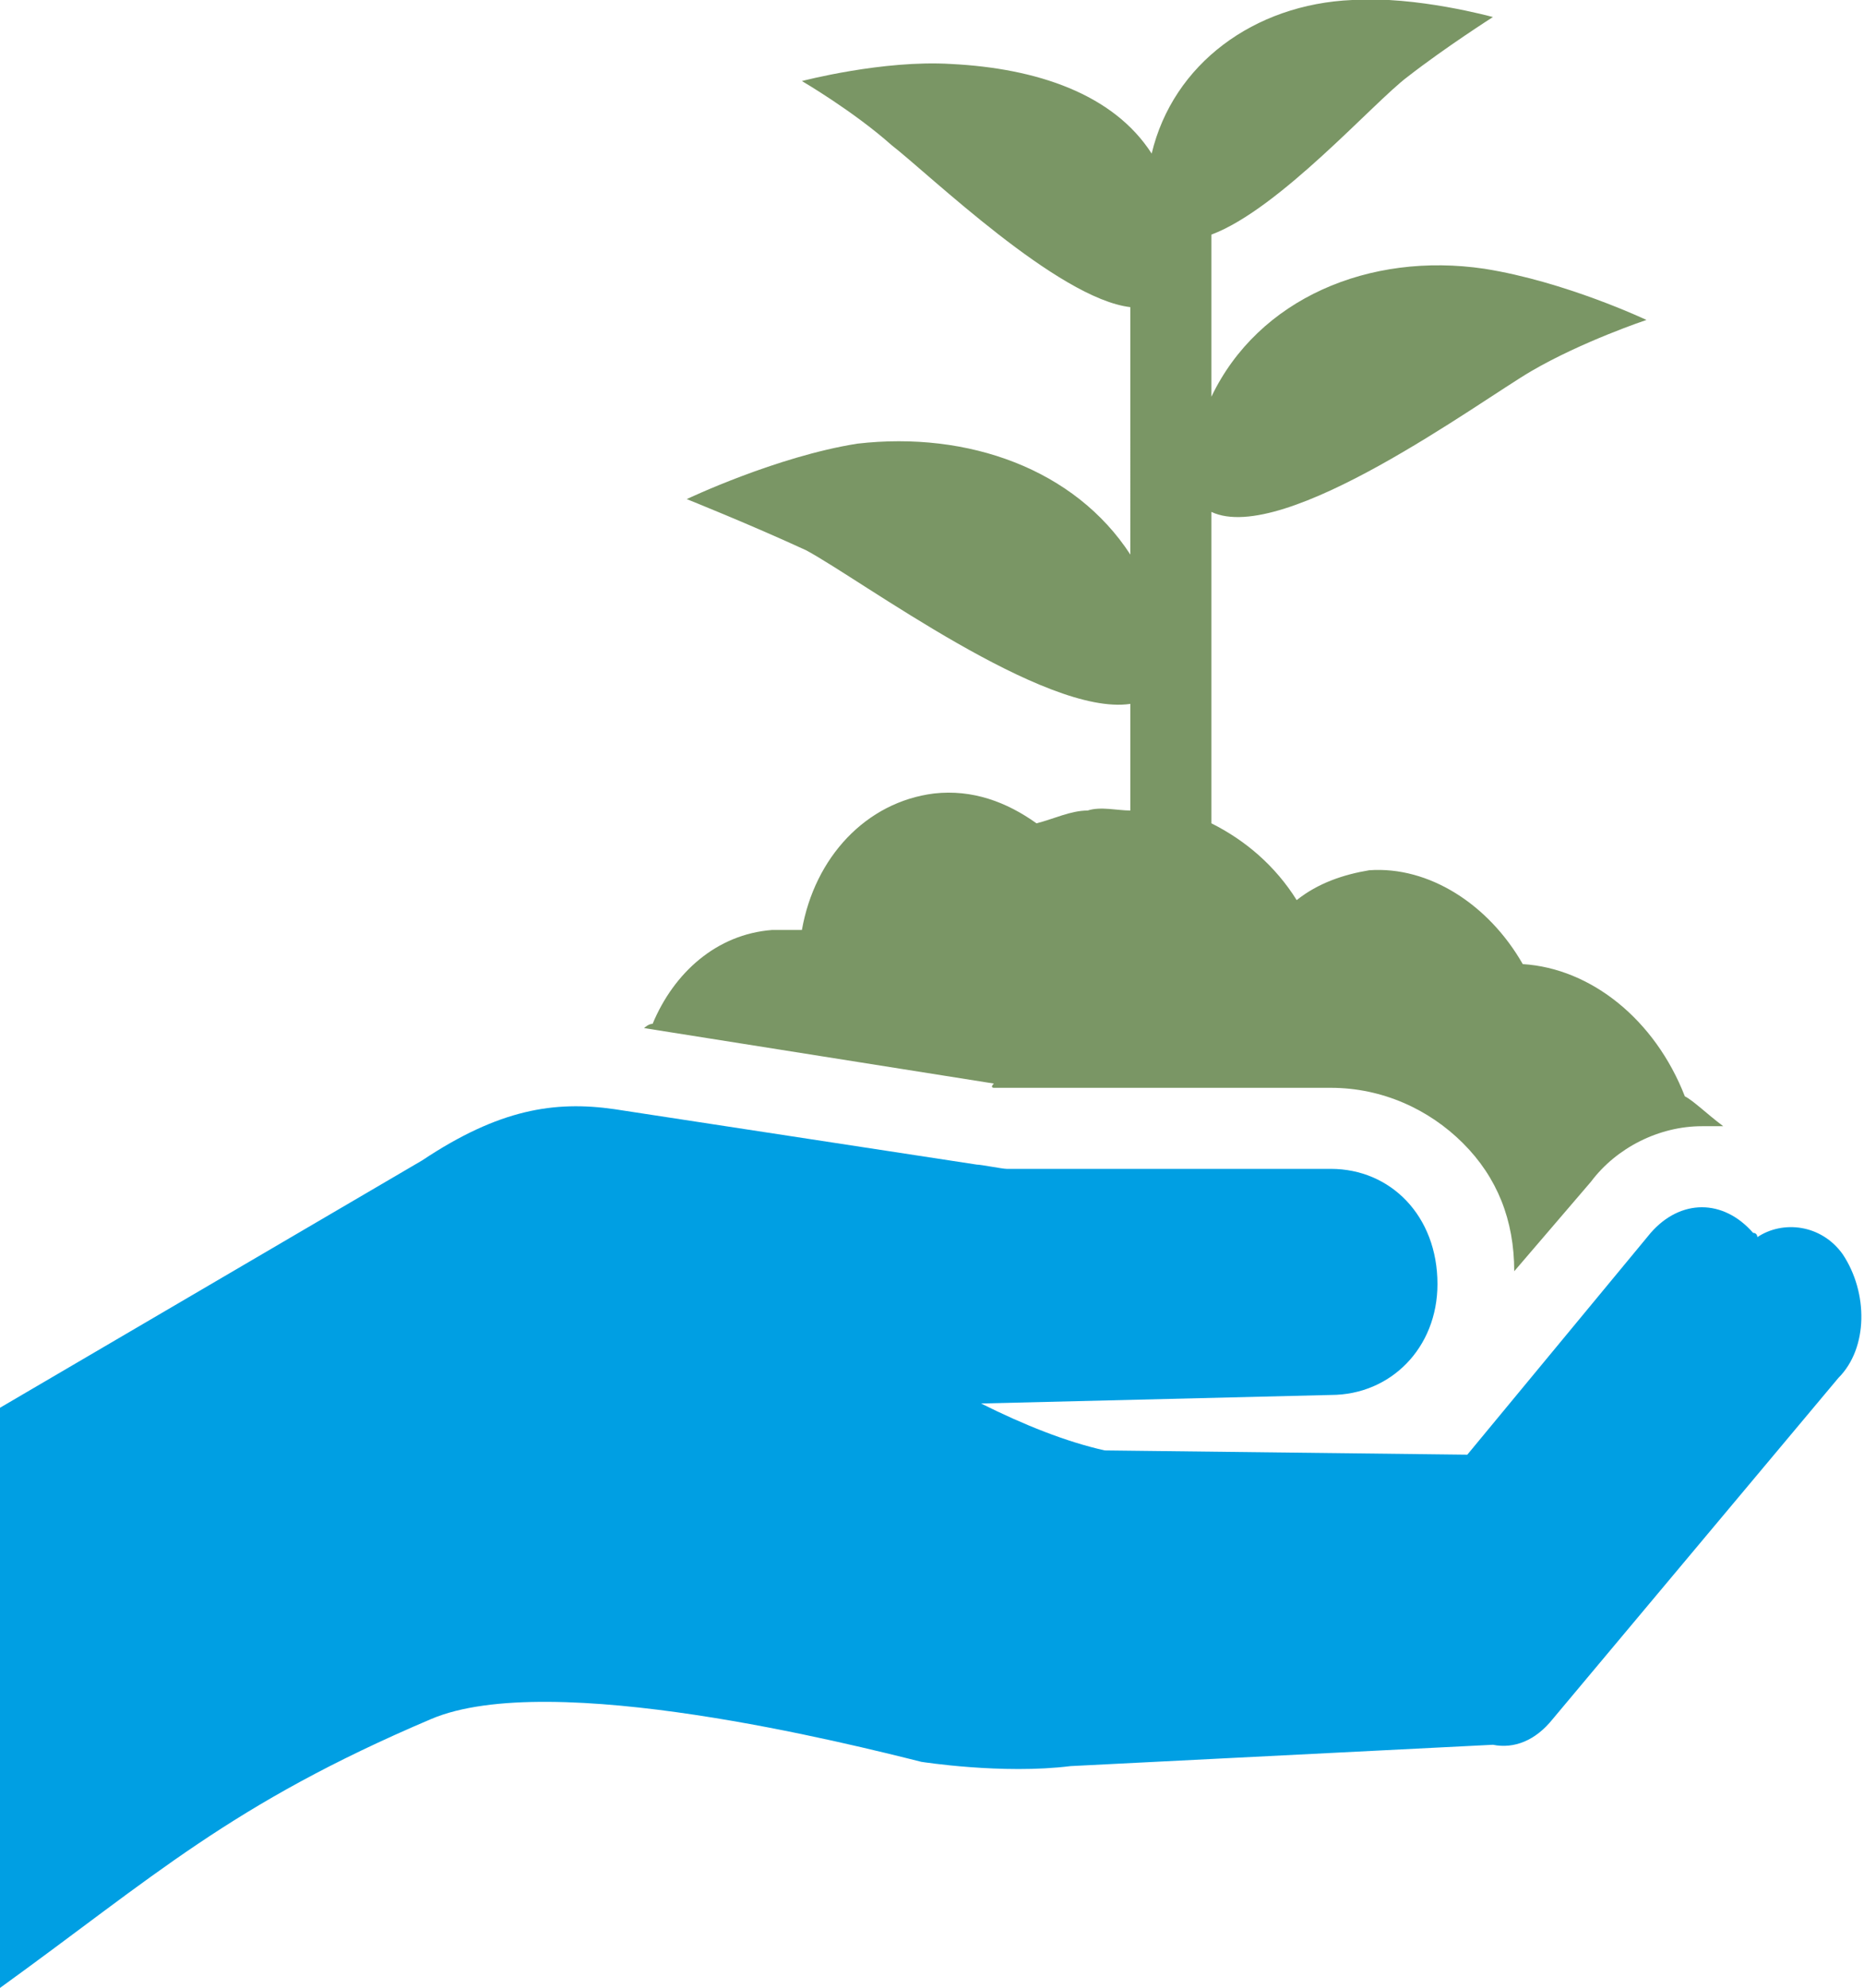
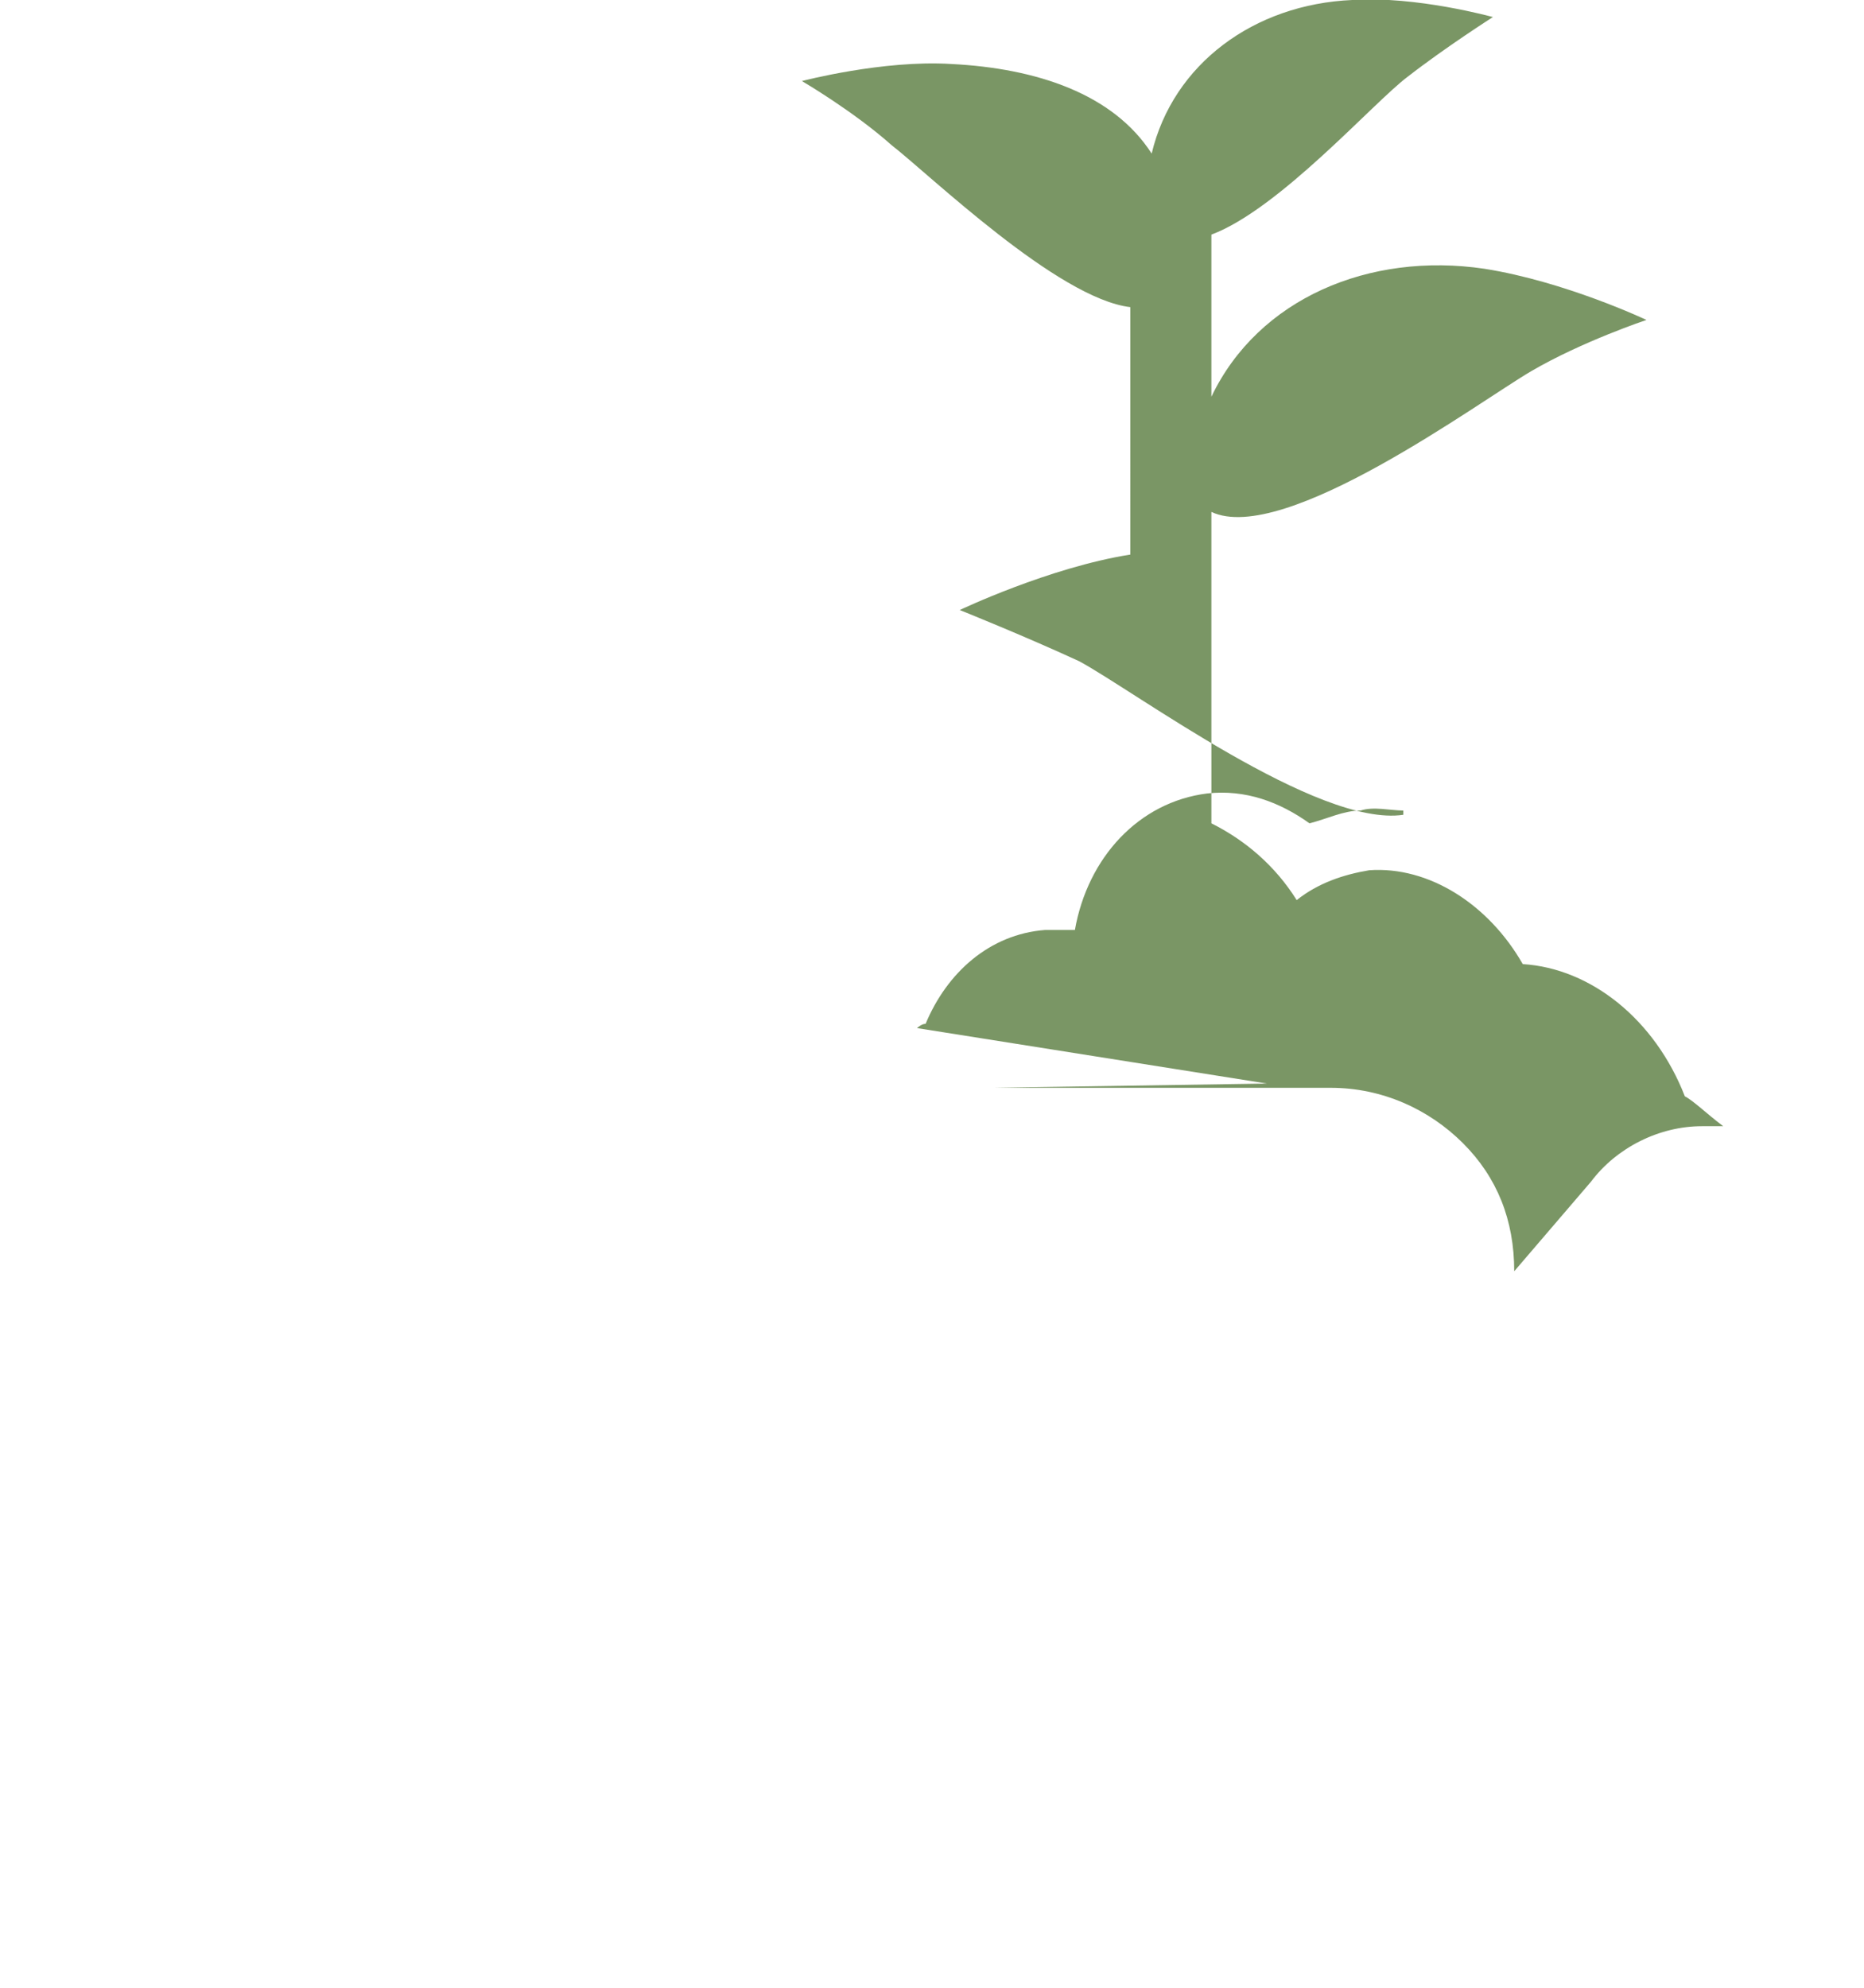
<svg xmlns="http://www.w3.org/2000/svg" xmlns:xlink="http://www.w3.org/1999/xlink" version="1.1" id="Calque_1" x="0px" y="0px" viewBox="0 0 43.7 46.6" style="enable-background:new 0 0 43.7 46.6;" xml:space="preserve">
  <style type="text/css">
	.st0{clip-path:url(#SVGID_2_);fill:#7A9665;}
	.st1{clip-path:url(#SVGID_2_);fill:#009FE3;}
</style>
  <g>
    <defs>
      <rect id="SVGID_1_" y="0" width="43.7" height="46.6" />
    </defs>
    <clipPath id="SVGID_2_">
      <use xlink:href="#SVGID_1_" style="overflow:visible;" />
    </clipPath>
-     <path class="st0" d="M23.3,25.5c0.1,0,0.1,0,0.2,0c0.1,0,0.1,0,0.2,0l7.5,0c1.2,0,2.3,0.5,3.1,1.3c0.8,0.8,1.2,1.8,1.2,3l1.8-2.1   c0.6-0.8,1.6-1.3,2.6-1.3c0.2,0,0.4,0,0.5,0c-0.4-0.3-0.7-0.6-0.9-0.7c-0.7-1.8-2.2-3-3.8-3.1c-0.8-1.4-2.2-2.3-3.6-2.2   c-0.6,0.1-1.2,0.3-1.7,0.7c-0.5-0.8-1.2-1.4-2-1.8V12c1.7,0.8,6.3-2.6,7.5-3.3c1.2-0.7,2.7-1.2,2.7-1.2v0c0,0,0,0,0,0   s-1.9-0.9-3.8-1.2c-2.7-0.4-5.3,0.7-6.4,3V5.5C30,4.9,32.2,2.4,33,1.8c0.9-0.7,2-1.4,2-1.4s0,0,0,0c0,0,0,0,0,0S33.2-0.1,31.7,0   c-2.3,0.1-4.2,1.5-4.7,3.6c-0.9-1.4-2.7-2-4.7-2.1c-1.6-0.1-3.5,0.4-3.5,0.4s0,0,0,0c0,0,0,0,0,0s1.2,0.7,2.1,1.5   c0.9,0.7,3.9,3.6,5.6,3.8V13c-1.3-2-3.8-2.9-6.4-2.6c-1.9,0.3-4,1.3-4,1.3s0,0,0,0v0c0,0,1.5,0.6,2.8,1.2c1.3,0.7,5.6,3.9,7.6,3.6   V19c-0.3,0-0.7-0.1-1,0c-0.4,0-0.8,0.2-1.2,0.3c-0.7-0.5-1.5-0.8-2.4-0.7c-1.6,0.2-2.8,1.5-3.1,3.2c-0.2,0-0.5,0-0.7,0   c-1.3,0.1-2.3,1-2.8,2.2c-0.1,0-0.2,0.1-0.2,0.1l8.2,1.3C23.2,25.5,23.3,25.5,23.3,25.5" />
-     <path class="st1" d="M43.2,29.4c-0.5-0.7-1.4-0.8-2-0.4c0,0,0-0.1-0.1-0.1c-0.7-0.8-1.7-0.8-2.4,0l-4.3,5.2L25.9,34   c-0.9-0.2-1.9-0.6-2.9-1.1l8.2-0.2c1.4,0,2.5-1.1,2.5-2.6c0-1.6-1.1-2.7-2.5-2.7l-7.6,0c-0.1,0-0.6-0.1-0.7-0.1L14.4,26   c-1.4-0.2-2.7,0-4.5,1.2L0,33l0,13.6c3.6-2.6,5.4-4.3,10.1-6.3c2.8-1.2,9.9,0.6,11.5,1c0,0,1.9,0.3,3.5,0.1c0,0,0,0,0,0l9.9-0.5   c0.5,0.1,1-0.1,1.4-0.6l6.7-8C43.8,31.6,43.8,30.3,43.2,29.4" />
+     <path class="st0" d="M23.3,25.5c0.1,0,0.1,0,0.2,0c0.1,0,0.1,0,0.2,0l7.5,0c1.2,0,2.3,0.5,3.1,1.3c0.8,0.8,1.2,1.8,1.2,3l1.8-2.1   c0.6-0.8,1.6-1.3,2.6-1.3c0.2,0,0.4,0,0.5,0c-0.4-0.3-0.7-0.6-0.9-0.7c-0.7-1.8-2.2-3-3.8-3.1c-0.8-1.4-2.2-2.3-3.6-2.2   c-0.6,0.1-1.2,0.3-1.7,0.7c-0.5-0.8-1.2-1.4-2-1.8V12c1.7,0.8,6.3-2.6,7.5-3.3c1.2-0.7,2.7-1.2,2.7-1.2v0c0,0,0,0,0,0   s-1.9-0.9-3.8-1.2c-2.7-0.4-5.3,0.7-6.4,3V5.5C30,4.9,32.2,2.4,33,1.8c0.9-0.7,2-1.4,2-1.4s0,0,0,0c0,0,0,0,0,0S33.2-0.1,31.7,0   c-2.3,0.1-4.2,1.5-4.7,3.6c-0.9-1.4-2.7-2-4.7-2.1c-1.6-0.1-3.5,0.4-3.5,0.4s0,0,0,0c0,0,0,0,0,0s1.2,0.7,2.1,1.5   c0.9,0.7,3.9,3.6,5.6,3.8V13c-1.9,0.3-4,1.3-4,1.3s0,0,0,0v0c0,0,1.5,0.6,2.8,1.2c1.3,0.7,5.6,3.9,7.6,3.6   V19c-0.3,0-0.7-0.1-1,0c-0.4,0-0.8,0.2-1.2,0.3c-0.7-0.5-1.5-0.8-2.4-0.7c-1.6,0.2-2.8,1.5-3.1,3.2c-0.2,0-0.5,0-0.7,0   c-1.3,0.1-2.3,1-2.8,2.2c-0.1,0-0.2,0.1-0.2,0.1l8.2,1.3C23.2,25.5,23.3,25.5,23.3,25.5" />
  </g>
</svg>